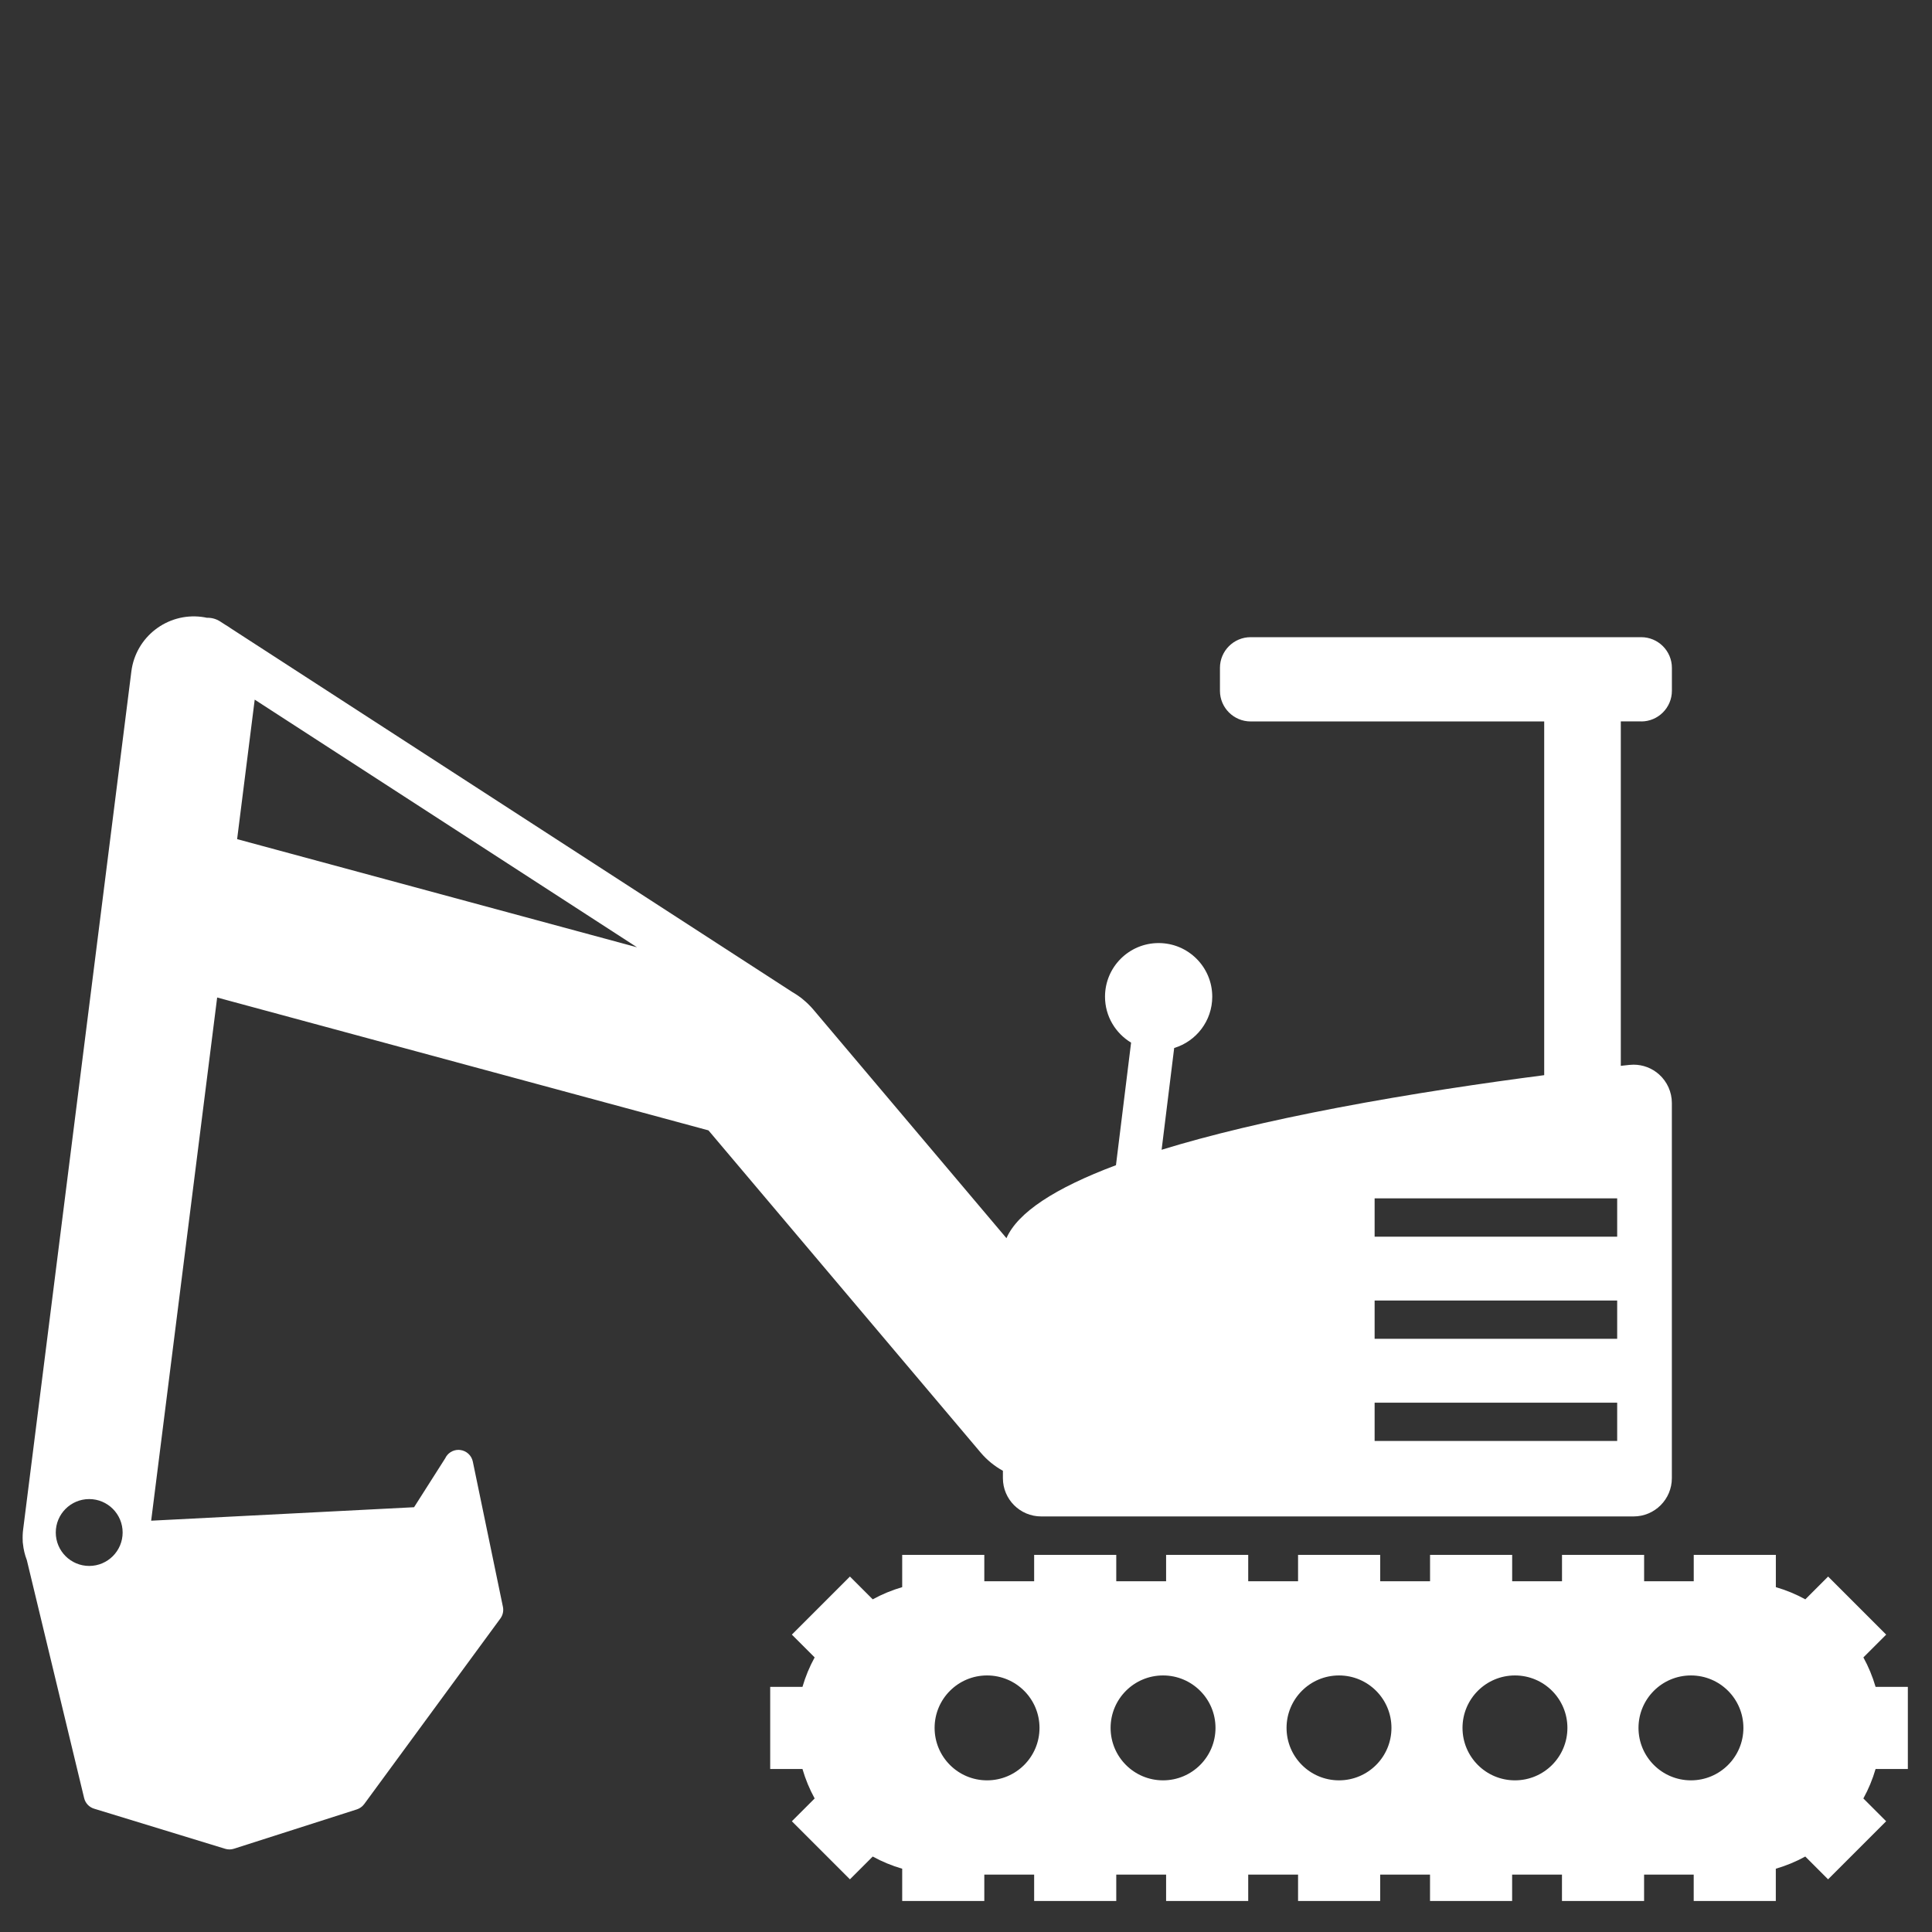
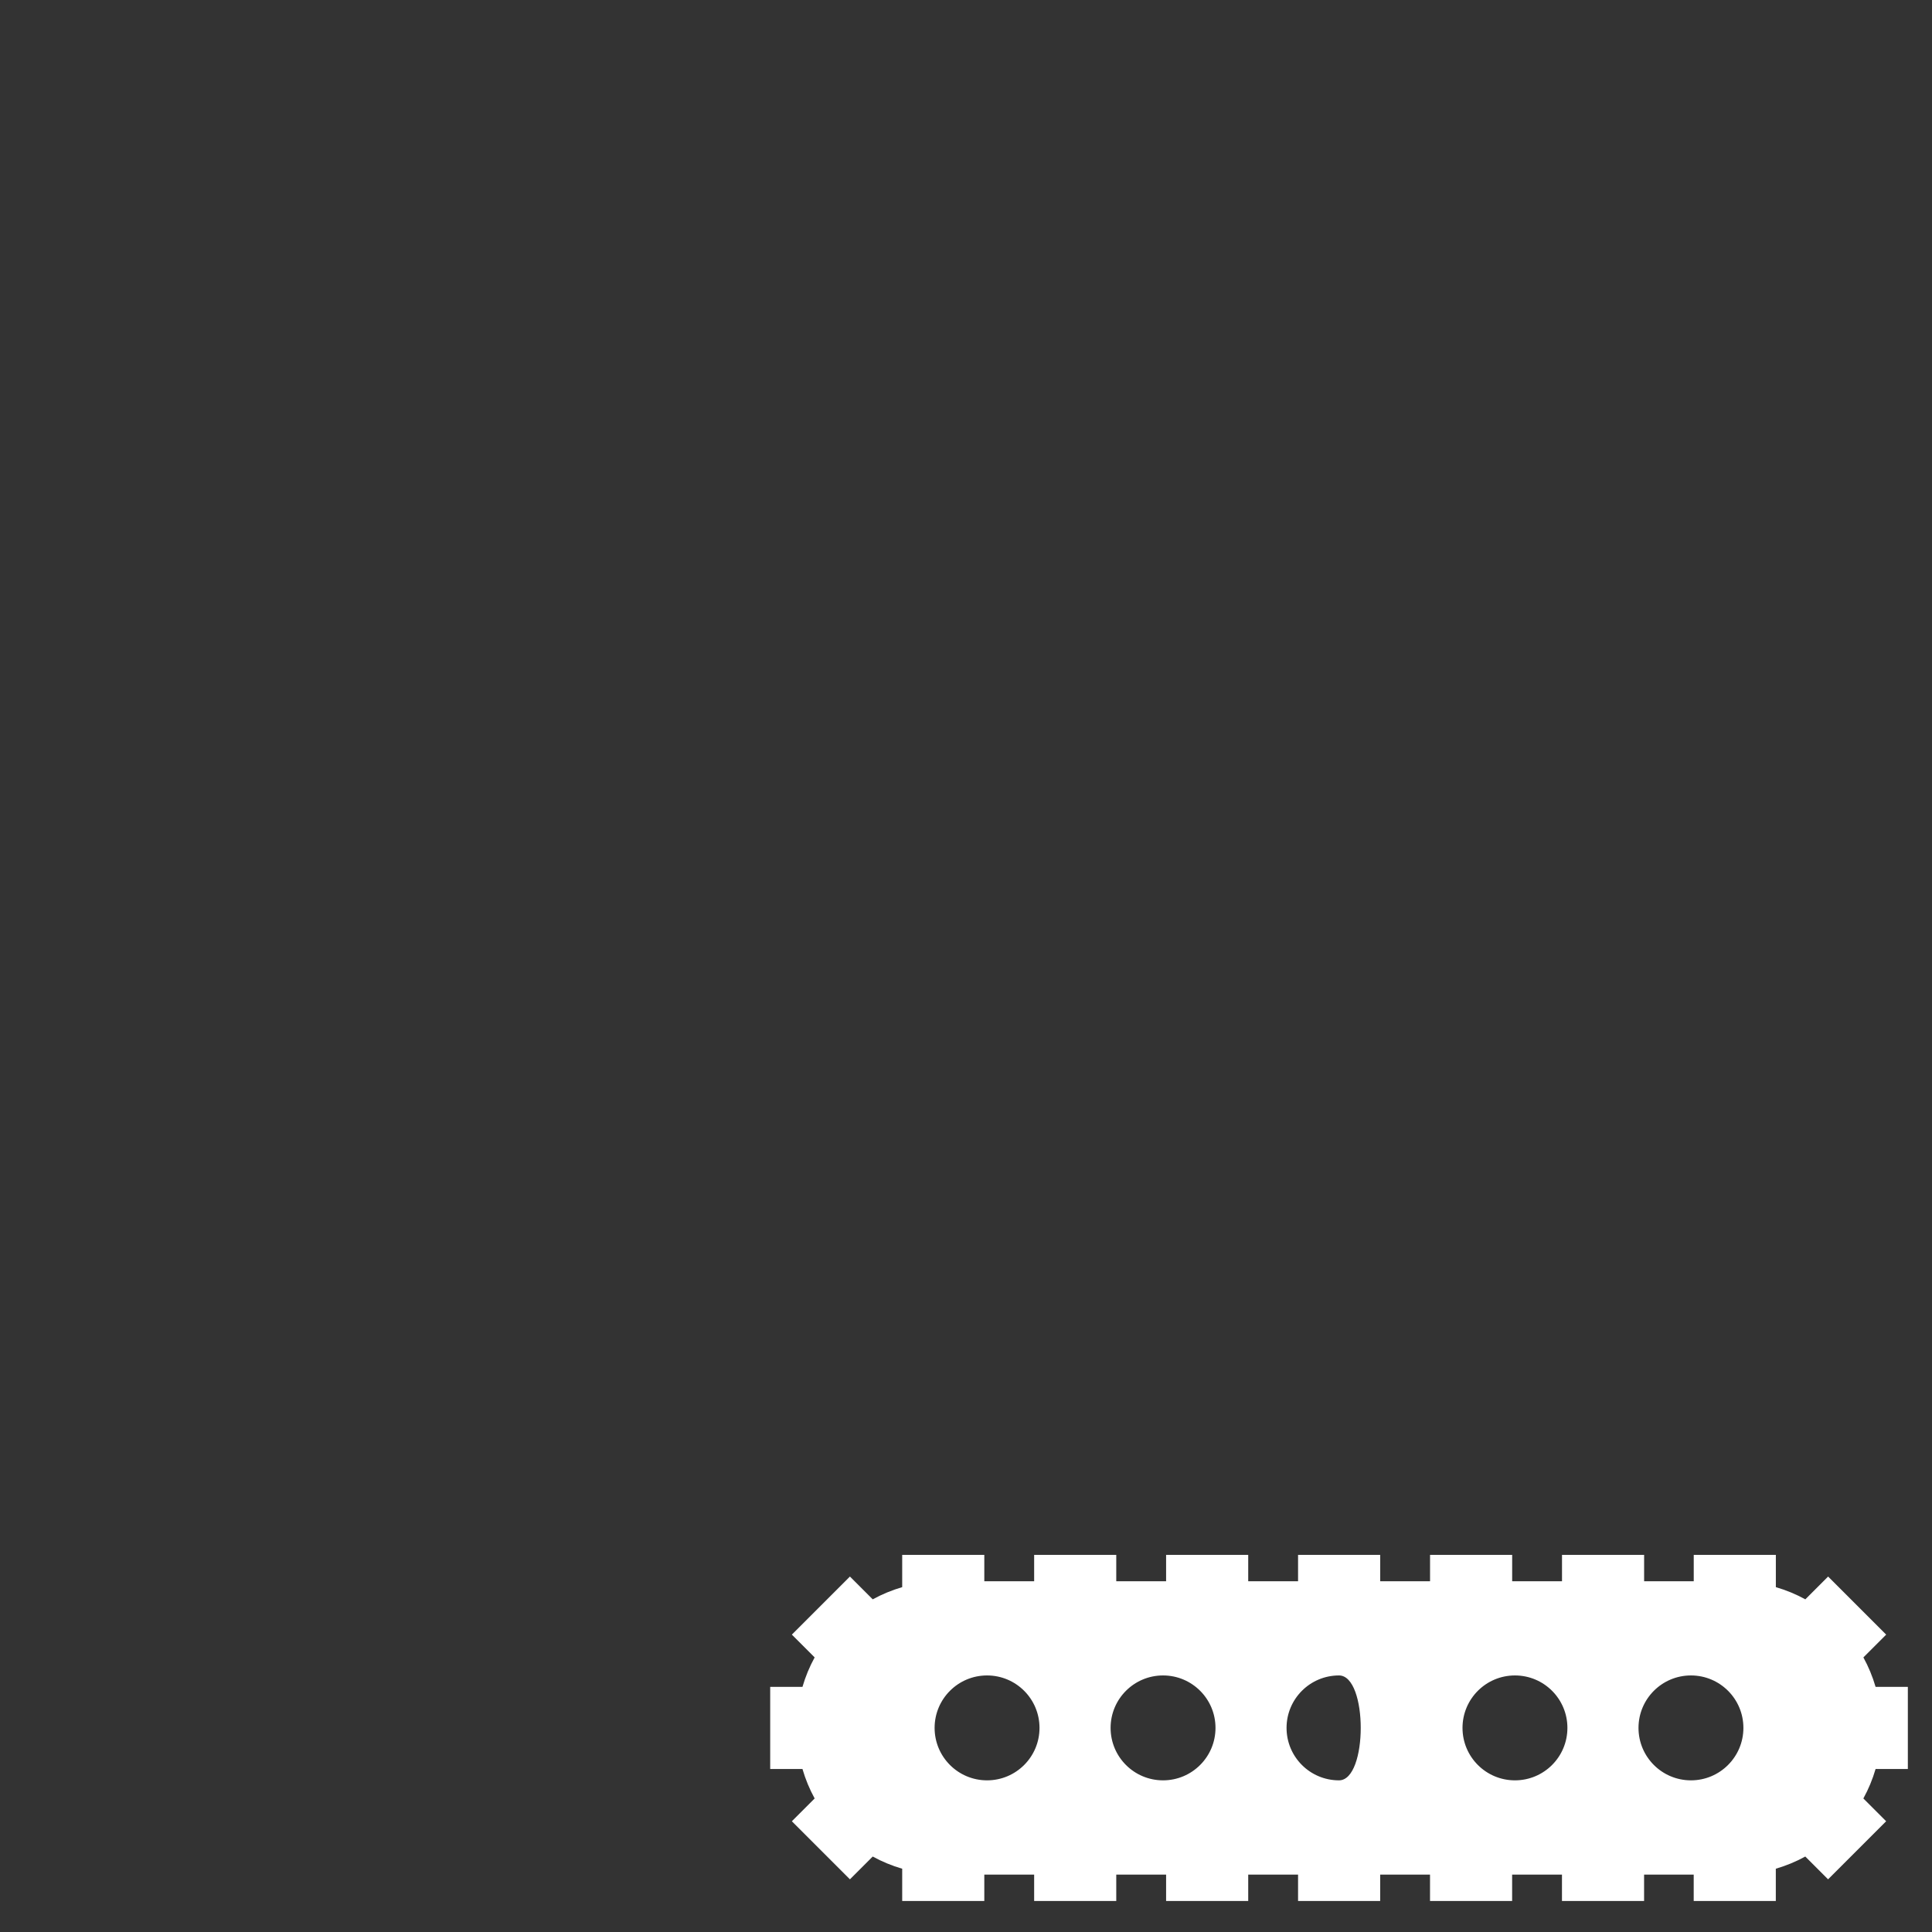
<svg xmlns="http://www.w3.org/2000/svg" version="1.1" id="Layer_1" x="0px" y="0px" viewBox="0 0 512 512" style="enable-background:new 0 0 512 512;" xml:space="preserve">
  <rect x="0" y="0" width="512" height="512" fill="#333333" stroke="none" />
  <style type="text/css">
	.st0{fill:#FFFFFF;}
</style>
  <g>
-     <path class="st0" d="M497.05,468.8h8.55l0-21.76h-8.55c-0.8-2.74-1.88-5.35-3.23-7.81l6.04-6.04l-15.39-15.39l-6.04,6.04   c-2.45-1.35-5.07-2.43-7.81-3.23v-8.55h-21.76v6.99h-13.15v-6.99h-21.76v6.99h-13.21v-6.99h-21.76v6.99h-13.21v-6.99H344v6.99   h-13.21v-6.99h-21.76v6.99h-13.21v-6.99h-21.76v6.99h-13.21v-6.99h-21.76v8.55c-2.74,0.8-5.35,1.88-7.81,3.23l-6.04-6.04   l-15.39,15.39l6.04,6.04c-1.35,2.45-2.43,5.07-3.23,7.81h-8.55l0,21.76h8.55c0.8,2.74,1.88,5.35,3.23,7.81l-6.04,6.04l15.39,15.39   l6.04-6.04c2.45,1.35,5.07,2.43,7.81,3.23v8.55l21.76,0v-6.99h13.21v6.99l21.76,0v-6.99h13.21v6.99l21.76,0v-6.99H344v6.99l21.76,0   v-6.99h13.21v6.99l21.76,0v-6.99h13.21v6.99l21.76,0v-6.99h13.15v6.99h21.76v-8.55c2.74-0.8,5.35-1.88,7.81-3.23l6.04,6.04   l15.39-15.39l-6.04-6.04C495.17,474.15,496.25,471.54,497.05,468.8z M261.58,471.81c-7.68,0-13.9-6.22-13.9-13.9   s6.22-13.9,13.9-13.9c7.68,0,13.9,6.22,13.9,13.9S269.26,471.81,261.58,471.81z M308.22,471.81c-7.68,0-13.9-6.22-13.9-13.9   s6.22-13.9,13.9-13.9c7.68,0,13.9,6.22,13.9,13.9S315.89,471.81,308.22,471.81z M354.85,471.81c-7.68,0-13.9-6.22-13.9-13.9   s6.22-13.9,13.9-13.9c7.68,0,13.9,6.22,13.9,13.9S362.53,471.81,354.85,471.81z M401.48,471.81c-7.68,0-13.9-6.22-13.9-13.9   s6.22-13.9,13.9-13.9c7.68,0,13.9,6.22,13.9,13.9S409.16,471.81,401.48,471.81z M448.12,471.81c-7.68,0-13.9-6.22-13.9-13.9   s6.22-13.9,13.9-13.9c7.68,0,13.9,6.22,13.9,13.9S455.79,471.81,448.12,471.81z" />
-     <path class="st0" d="M434.95,191.19c4.47,0,8.12-3.65,8.12-8.12v-6.09c0-4.47-3.65-8.12-8.12-8.12H331.42   c-4.47,0-8.12,3.65-8.12,8.12v6.09c0,4.47,3.65,8.12,8.12,8.12h77.81v93.74c-15.74,2.05-35.33,4.92-54.81,8.64   c-18.28,3.49-33.84,7.21-46.58,11.13l3.33-26.97c5.84-1.77,10.09-7.18,10.09-13.6c0-7.85-6.36-14.21-14.21-14.21   c-7.85,0-14.21,6.36-14.21,14.21c0,5.18,2.78,9.69,6.91,12.18l-4.01,32.48c-16.29,6.1-26.08,12.6-29.02,19.34l-51.19-60.6   c-0.85-1-1.79-1.91-2.8-2.73c-0.18-0.16-0.37-0.32-0.57-0.46c-0.7-0.53-1.44-1-2.19-1.44L61.14,166.5   c-0.46-0.33-0.94-0.64-1.44-0.93l-1.33-0.86c-1.09-0.71-2.32-1.03-3.53-0.99c-0.45-0.1-0.92-0.18-1.39-0.24   c-9.14-1.15-17.49,5.32-18.64,14.46L6.13,405.35c-0.13,1-0.16,1.98-0.11,2.95c-0.01,0.27,0.01,0.54,0.06,0.8   c0.15,1.51,0.5,2.96,1.03,4.34l15.19,63.08c0.32,1.33,1.32,2.4,2.64,2.8l34.74,10.63c0.37,0.11,0.75,0.17,1.14,0.17   c0.4,0,0.8-0.06,1.18-0.19l32.56-10.42c0.78-0.25,1.46-0.74,1.95-1.4l36.1-49.2c0.65-0.89,0.89-2.01,0.67-3.08l-7.98-38.5   c-0.34-1.64-1.69-2.87-3.35-3.07c-0.15-0.02-0.3-0.03-0.45-0.03c-1.5,0-2.88,0.86-3.52,2.24l-8.25,12.96L40.06,403l17.49-138.65   l130.2,35.21l72.13,85.38c1.71,2.02,3.72,3.63,5.9,4.83v1.95c0,5.61,4.54,10.15,10.15,10.15h156.98c5.61,0,10.15-4.54,10.15-10.15   V292.3c0-2.88-1.23-5.63-3.38-7.56c-1.87-1.68-4.29-2.59-6.77-2.59c-0.37,0-0.74,0.02-1.11,0.06c-0.72,0.08-1.49,0.16-2.27,0.25   v-91.28H434.95z M23.64,414.99c-4.89,0-8.86-3.97-8.86-8.86c0-4.89,3.97-8.86,8.86-8.86c4.89,0,8.86,3.97,8.86,8.86   C32.5,411.02,28.53,414.99,23.64,414.99z M62.84,222.38l4.66-36.97l101.32,65.63L62.84,222.38z M428.57,381.87h-64.28v-10.15h64.28   V381.87z M428.57,354.8h-64.28v-10.15h64.28V354.8z M428.57,327.73h-64.28v-10.15h64.28V327.73z" />
+     <path class="st0" d="M497.05,468.8h8.55l0-21.76h-8.55c-0.8-2.74-1.88-5.35-3.23-7.81l6.04-6.04l-15.39-15.39l-6.04,6.04   c-2.45-1.35-5.07-2.43-7.81-3.23v-8.55h-21.76v6.99h-13.15v-6.99h-21.76v6.99h-13.21v-6.99h-21.76v6.99h-13.21v-6.99H344v6.99   h-13.21v-6.99h-21.76v6.99h-13.21v-6.99h-21.76v6.99h-13.21v-6.99h-21.76v8.55c-2.74,0.8-5.35,1.88-7.81,3.23l-6.04-6.04   l-15.39,15.39l6.04,6.04c-1.35,2.45-2.43,5.07-3.23,7.81h-8.55l0,21.76h8.55c0.8,2.74,1.88,5.35,3.23,7.81l-6.04,6.04l15.39,15.39   l6.04-6.04c2.45,1.35,5.07,2.43,7.81,3.23v8.55l21.76,0v-6.99h13.21v6.99l21.76,0v-6.99h13.21v6.99l21.76,0v-6.99H344v6.99l21.76,0   v-6.99h13.21v6.99l21.76,0v-6.99h13.21v6.99l21.76,0v-6.99h13.15v6.99h21.76v-8.55c2.74-0.8,5.35-1.88,7.81-3.23l6.04,6.04   l15.39-15.39l-6.04-6.04C495.17,474.15,496.25,471.54,497.05,468.8z M261.58,471.81c-7.68,0-13.9-6.22-13.9-13.9   s6.22-13.9,13.9-13.9c7.68,0,13.9,6.22,13.9,13.9S269.26,471.81,261.58,471.81z M308.22,471.81c-7.68,0-13.9-6.22-13.9-13.9   s6.22-13.9,13.9-13.9c7.68,0,13.9,6.22,13.9,13.9S315.89,471.81,308.22,471.81z M354.85,471.81c-7.68,0-13.9-6.22-13.9-13.9   s6.22-13.9,13.9-13.9S362.53,471.81,354.85,471.81z M401.48,471.81c-7.68,0-13.9-6.22-13.9-13.9   s6.22-13.9,13.9-13.9c7.68,0,13.9,6.22,13.9,13.9S409.16,471.81,401.48,471.81z M448.12,471.81c-7.68,0-13.9-6.22-13.9-13.9   s6.22-13.9,13.9-13.9c7.68,0,13.9,6.22,13.9,13.9S455.79,471.81,448.12,471.81z" />
  </g>
</svg>